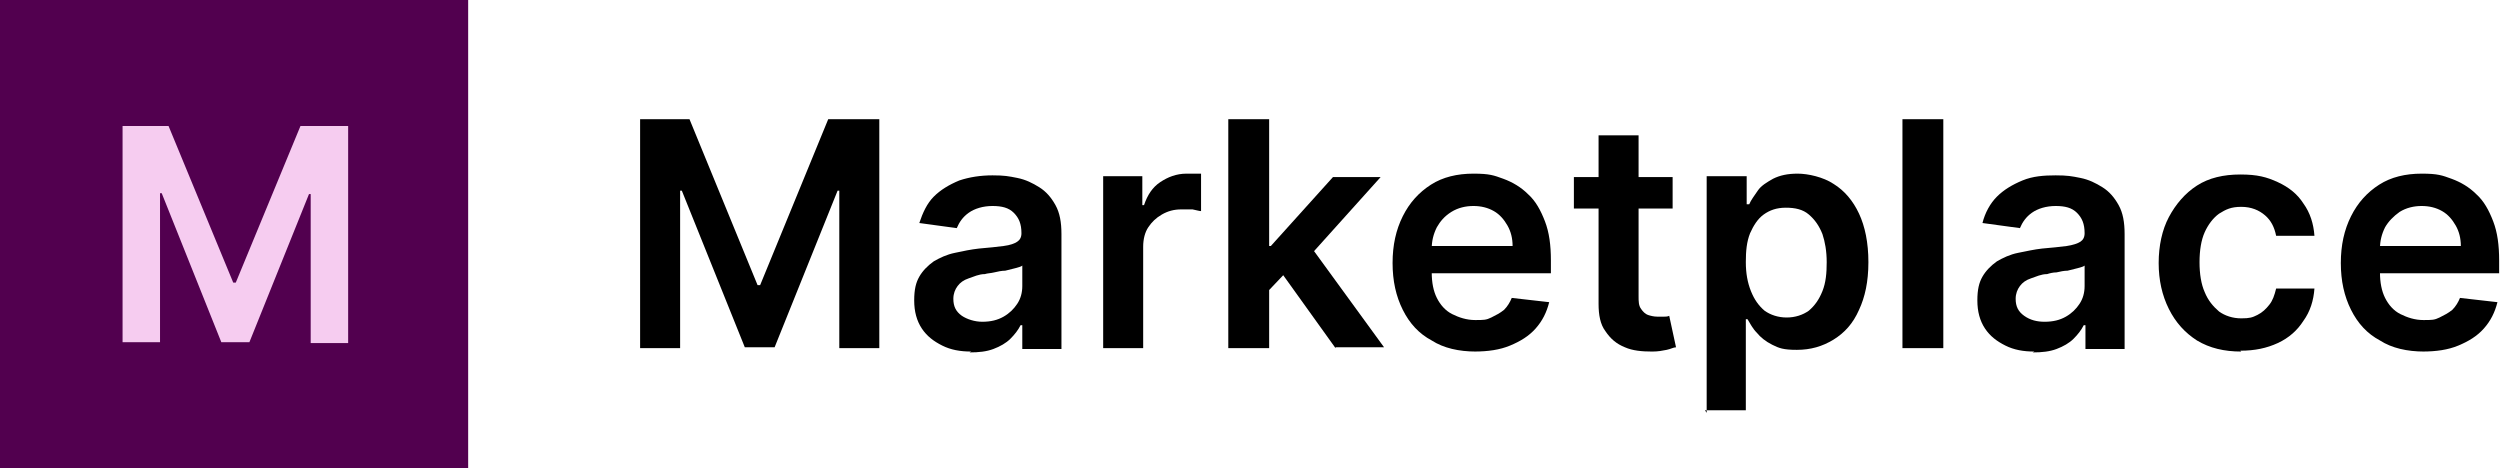
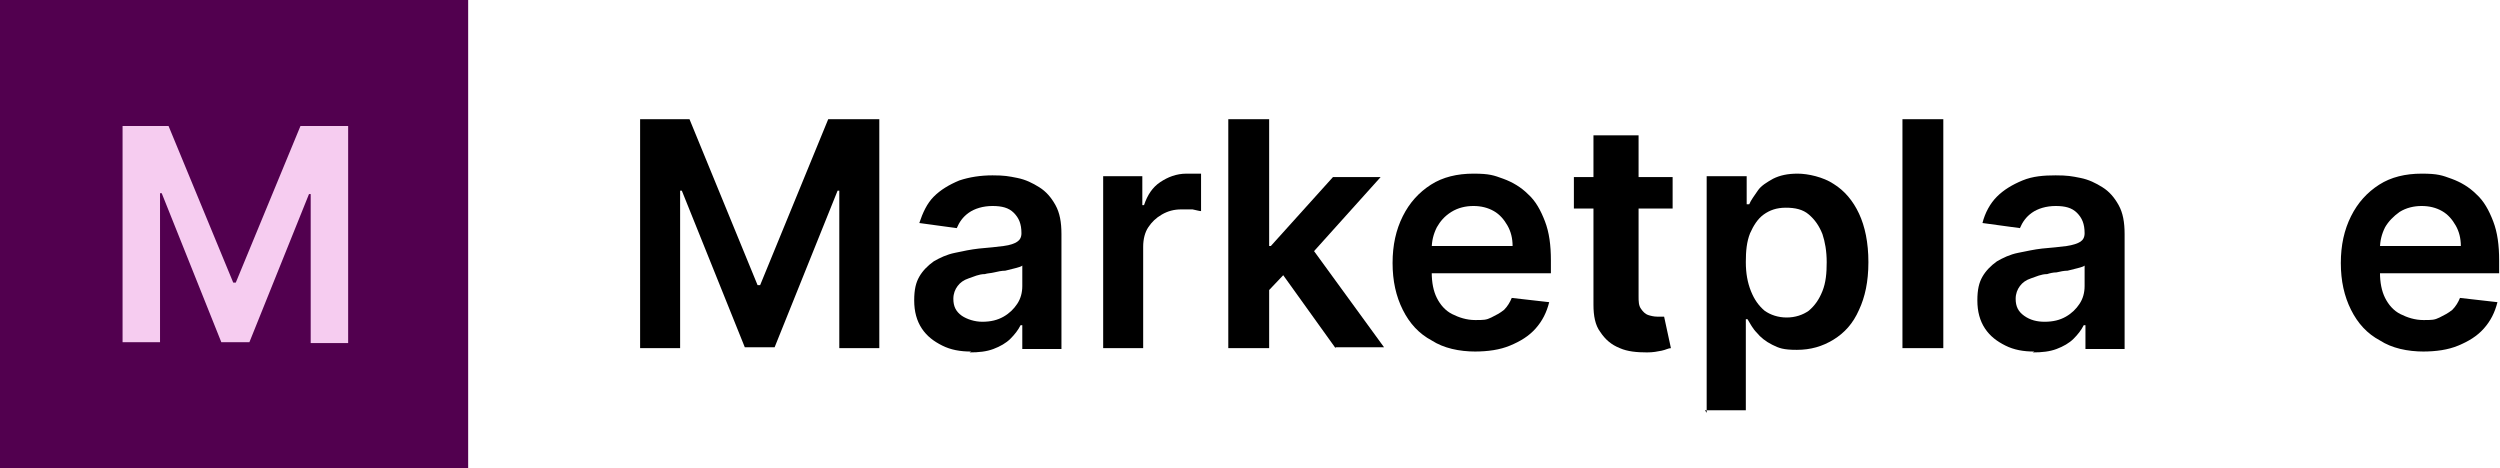
<svg xmlns="http://www.w3.org/2000/svg" id="Ebene_1" version="1.1" viewBox="0 0 293.7 55">
  <defs>
    <style>
      .st0 {
        fill: #52004f;
      }

      .st1 {
        fill: #f6ccf0;
      }

      .st2 {
        isolation: isolate;
      }
    </style>
  </defs>
  <g class="st2">
    <path d="M75,14h6l8,19.5h.3l8-19.5h6v26.9h-4.7v-18.5h-.2l-7.4,18.4h-3.5l-7.4-18.4h-.2v18.5h-4.7V14Z" />
    <path d="M114.1,41.3c-1.3,0-2.4-.2-3.4-.7s-1.8-1.1-2.4-2c-.6-.9-.9-2-.9-3.3s.2-2.1.6-2.8c.4-.7,1-1.3,1.7-1.8.7-.4,1.5-.8,2.5-1,.9-.2,1.9-.4,2.8-.5,1.2-.1,2.1-.2,2.9-.3s1.3-.3,1.6-.5c.3-.2.5-.5.5-1h0c0-1.1-.3-1.8-.9-2.4s-1.4-.8-2.5-.8-2.1.3-2.8.8-1.1,1.1-1.4,1.8l-4.4-.6c.4-1.2.9-2.3,1.7-3.1.8-.8,1.8-1.4,3-1.9,1.2-.4,2.5-.6,3.9-.6s1.9.1,2.9.3c1,.2,1.8.6,2.6,1.1.8.5,1.4,1.2,1.9,2.1.5.9.7,2,.7,3.4v13.5h-4.6v-2.8h-.2c-.3.6-.7,1.1-1.2,1.6-.5.5-1.2.9-2,1.2-.8.3-1.7.4-2.8.4ZM115.4,37.8c1,0,1.8-.2,2.5-.6s1.2-.9,1.6-1.5c.4-.6.6-1.3.6-2.1v-2.4c-.1.1-.4.2-.8.3-.4.1-.8.2-1.2.3-.4,0-.9.1-1.3.2s-.8.1-1.1.2c-.7,0-1.3.3-1.9.5s-1,.5-1.3.9c-.3.4-.5.9-.5,1.5,0,.9.3,1.5,1,2,.6.4,1.5.7,2.4.7Z" />
    <path d="M129.6,40.9v-20.2h4.6v3.4h.2c.4-1.2,1-2.1,1.9-2.7.9-.6,1.9-1,3.1-1s.6,0,.9,0c.3,0,.6,0,.8,0v4.4c-.2,0-.5-.1-1-.2-.4,0-.9,0-1.3,0-.9,0-1.6.2-2.3.6s-1.2.9-1.6,1.5-.6,1.4-.6,2.3v11.9h-4.8Z" />
    <path d="M144.3,40.9V14h4.8v26.9h-4.8ZM148.6,34.6v-5.7s.7,0,.7,0l7.3-8.1h5.6l-8.9,9.9h-1l-3.7,3.9ZM156.9,40.9l-6.6-9.2,3.2-3.4,9.1,12.5h-5.7Z" />
    <path d="M173.4,41.3c-2,0-3.8-.4-5.2-1.3-1.5-.8-2.6-2-3.4-3.6-.8-1.6-1.2-3.4-1.2-5.5s.4-3.9,1.2-5.5c.8-1.6,1.9-2.8,3.3-3.7,1.4-.9,3.1-1.3,5-1.3s2.4.2,3.5.6c1.1.4,2.1,1,2.9,1.8.9.8,1.5,1.9,2,3.2.5,1.3.7,2.8.7,4.6v1.5h-16.5v-3.2h12c0-.9-.2-1.7-.6-2.4s-.9-1.3-1.6-1.7c-.7-.4-1.5-.6-2.4-.6s-1.8.2-2.6.7-1.3,1.1-1.7,1.8c-.4.8-.6,1.6-.6,2.5v2.8c0,1.2.2,2.2.6,3,.4.8,1,1.5,1.8,1.9.8.4,1.7.7,2.7.7s1.3,0,1.9-.3,1-.5,1.5-.9c.4-.4.7-.9.9-1.4l4.4.5c-.3,1.2-.8,2.2-1.6,3.1-.8.9-1.8,1.5-3,2-1.2.5-2.6.7-4.2.7Z" />
-     <path d="M196.5,20.8v3.7h-11.6v-3.7h11.6ZM187.7,15.9h4.8v18.9c0,.6,0,1.1.3,1.5.2.3.5.6.8.7.3.1.7.2,1.1.2s.6,0,.8,0c.2,0,.4,0,.6-.1l.8,3.7c-.3,0-.6.2-1.1.3-.5.1-1,.2-1.7.2-1.2,0-2.3-.1-3.2-.5-1-.4-1.7-1-2.3-1.9-.6-.8-.8-1.9-.8-3.2V15.9Z" />
+     <path d="M196.5,20.8v3.7h-11.6v-3.7h11.6ZM187.7,15.9h4.8v18.9c0,.6,0,1.1.3,1.5.2.3.5.6.8.7.3.1.7.2,1.1.2s.6,0,.8,0l.8,3.7c-.3,0-.6.2-1.1.3-.5.1-1,.2-1.7.2-1.2,0-2.3-.1-3.2-.5-1-.4-1.7-1-2.3-1.9-.6-.8-.8-1.9-.8-3.2V15.9Z" />
    <path d="M200.5,48.5v-27.8h4.7v3.3h.3c.2-.5.6-1,1-1.6.4-.6,1.1-1,1.8-1.4.8-.4,1.7-.6,2.9-.6s3,.4,4.2,1.2c1.3.8,2.3,2,3,3.5s1.1,3.4,1.1,5.7-.4,4.1-1.1,5.6c-.7,1.6-1.7,2.7-3,3.5s-2.7,1.2-4.3,1.2-2.1-.2-2.9-.6c-.8-.4-1.4-.9-1.8-1.4-.5-.5-.8-1.1-1.1-1.6h-.2v10.7h-4.8ZM205.1,30.8c0,1.3.2,2.4.6,3.4.4,1,.9,1.7,1.6,2.3.7.5,1.6.8,2.6.8s1.9-.3,2.6-.8c.7-.6,1.2-1.3,1.6-2.3s.5-2.1.5-3.4-.2-2.4-.5-3.3c-.4-1-.9-1.7-1.6-2.3-.7-.6-1.6-.8-2.7-.8s-1.9.3-2.6.8c-.7.5-1.2,1.3-1.6,2.2-.4,1-.5,2.1-.5,3.4Z" />
    <path d="M228.3,14v26.9h-4.8V14h4.8Z" />
    <path d="M239,41.3c-1.3,0-2.4-.2-3.4-.7s-1.8-1.1-2.4-2c-.6-.9-.9-2-.9-3.3s.2-2.1.6-2.8c.4-.7,1-1.3,1.7-1.8.7-.4,1.5-.8,2.5-1s1.9-.4,2.8-.5c1.2-.1,2.1-.2,2.9-.3.7-.1,1.3-.3,1.6-.5.3-.2.5-.5.5-1h0c0-1.1-.3-1.8-.9-2.4s-1.4-.8-2.5-.8-2.1.3-2.8.8-1.1,1.1-1.4,1.8l-4.4-.6c.3-1.2.9-2.3,1.7-3.1.8-.8,1.8-1.4,3-1.9s2.5-.6,3.9-.6,1.9.1,2.9.3c1,.2,1.8.6,2.6,1.1.8.5,1.4,1.2,1.9,2.1.5.9.7,2,.7,3.4v13.5h-4.6v-2.8h-.2c-.3.6-.7,1.1-1.2,1.6s-1.2.9-2,1.2c-.8.3-1.7.4-2.8.4ZM240.2,37.8c1,0,1.8-.2,2.5-.6.7-.4,1.2-.9,1.6-1.5s.6-1.3.6-2.1v-2.4c-.1.1-.4.2-.8.3-.4.1-.8.2-1.2.3-.4,0-.9.1-1.3.2-.4,0-.8.1-1.1.2-.7,0-1.3.3-1.9.5s-1,.5-1.3.9c-.3.4-.5.9-.5,1.5,0,.9.3,1.5,1,2s1.5.7,2.4.7Z" />
-     <path d="M263.3,41.3c-2,0-3.7-.4-5.2-1.3-1.4-.9-2.5-2.1-3.3-3.7s-1.2-3.4-1.2-5.4.4-3.9,1.2-5.4,1.9-2.8,3.3-3.7c1.4-.9,3.1-1.3,5.1-1.3s3.1.3,4.4.9c1.3.6,2.3,1.4,3,2.5.8,1.1,1.2,2.4,1.3,3.8h-4.5c-.2-1-.6-1.8-1.3-2.4s-1.6-1-2.8-1-1.8.3-2.6.8c-.7.5-1.3,1.3-1.7,2.2s-.6,2.1-.6,3.5.2,2.6.6,3.5c.4,1,1,1.7,1.7,2.3.7.5,1.6.8,2.6.8s1.3-.1,1.9-.4c.6-.3,1-.7,1.4-1.2.4-.5.6-1.1.8-1.9h4.5c-.1,1.4-.5,2.7-1.3,3.8-.7,1.1-1.7,2-3,2.6-1.3.6-2.7.9-4.4.9Z" />
    <path d="M284.8,41.3c-2,0-3.8-.4-5.2-1.3-1.5-.8-2.6-2-3.4-3.6-.8-1.6-1.2-3.4-1.2-5.5s.4-3.9,1.2-5.5c.8-1.6,1.9-2.8,3.3-3.7,1.4-.9,3.1-1.3,5-1.3s2.4.2,3.5.6c1.1.4,2.1,1,2.9,1.8.9.8,1.5,1.9,2,3.2.5,1.3.7,2.8.7,4.6v1.5h-16.5v-3.2h12c0-.9-.2-1.7-.6-2.4s-.9-1.3-1.6-1.7c-.7-.4-1.5-.6-2.4-.6s-1.8.2-2.6.7c-.7.5-1.3,1.1-1.7,1.8-.4.8-.6,1.6-.6,2.5v2.8c0,1.2.2,2.2.6,3,.4.8,1,1.5,1.8,1.9.8.4,1.7.7,2.7.7s1.3,0,1.9-.3,1-.5,1.5-.9c.4-.4.7-.9.9-1.4l4.4.5c-.3,1.2-.8,2.2-1.6,3.1-.8.9-1.8,1.5-3,2-1.2.5-2.6.7-4.2.7Z" />
  </g>
  <path id="Pfad_36095" class="st0" d="M0,0h55v55H0V0Z" />
  <g class="st2">
    <path class="st1" d="M14.2,14.8h5.6l7.6,18.4h.3l7.6-18.4h5.6v25.5h-4.4v-17.5h-.2l-7,17.4h-3.3l-7-17.5h-.2v17.5h-4.4V14.8Z" />
  </g>
</svg>